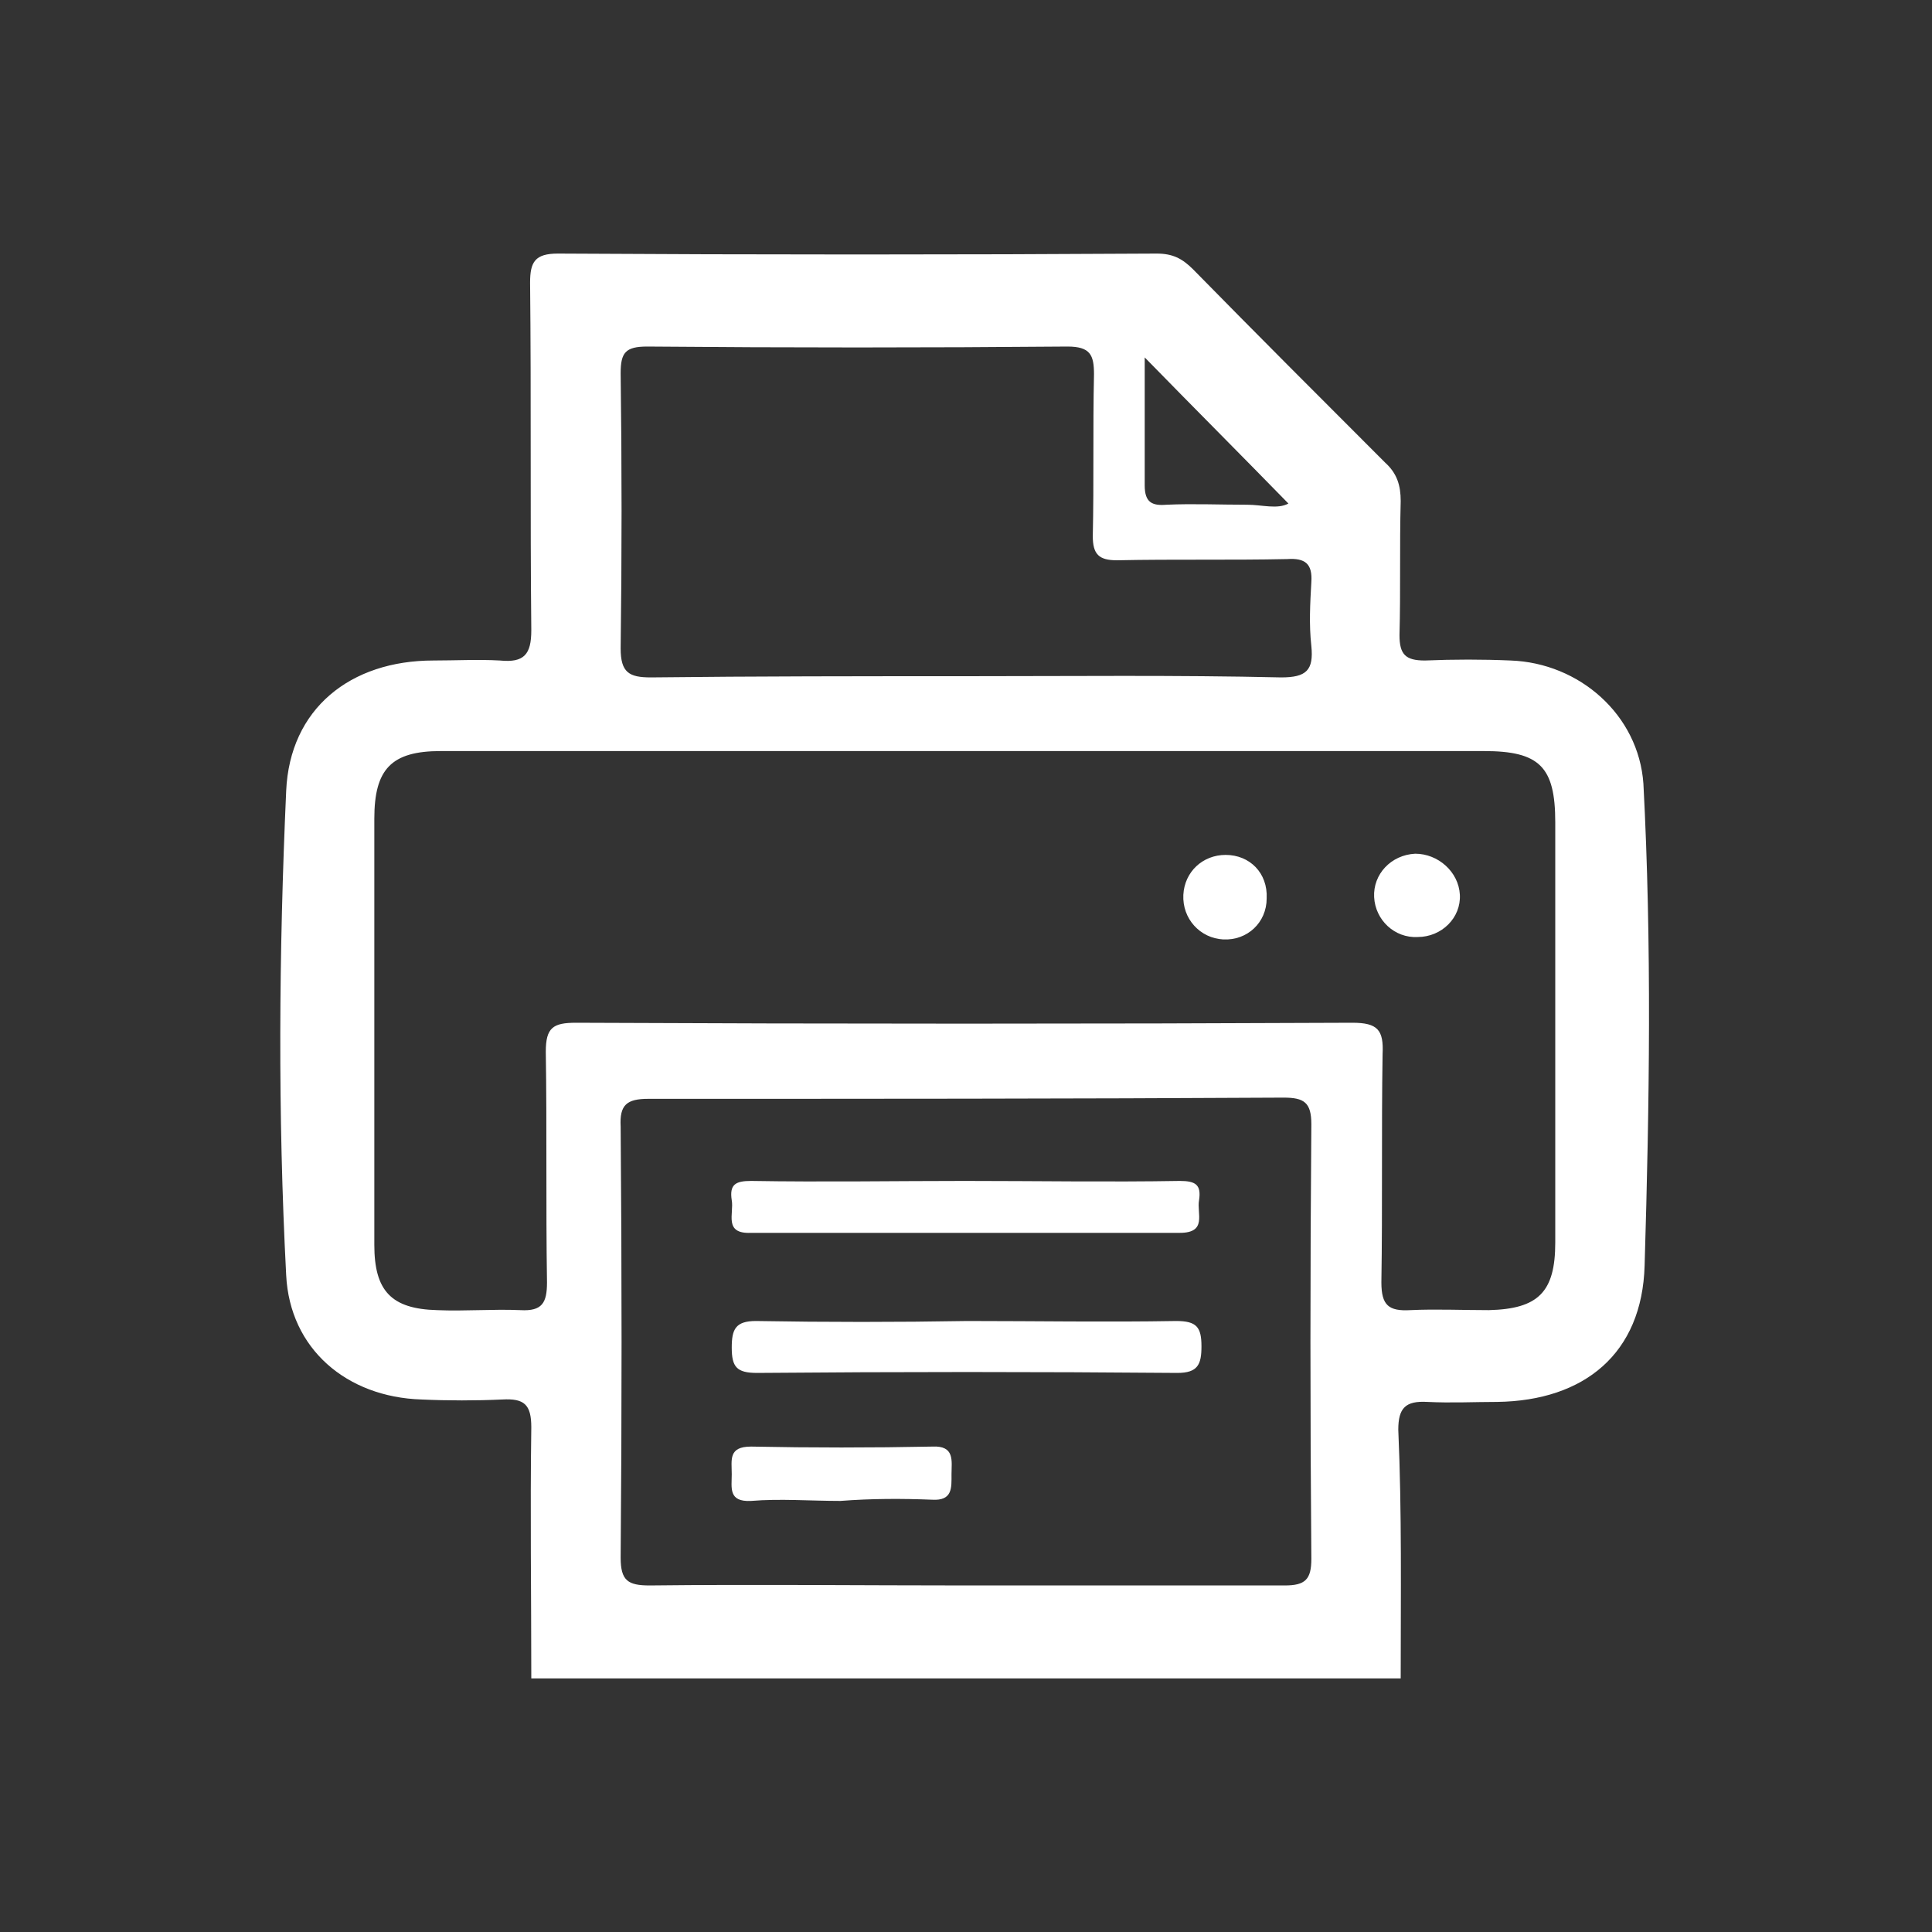
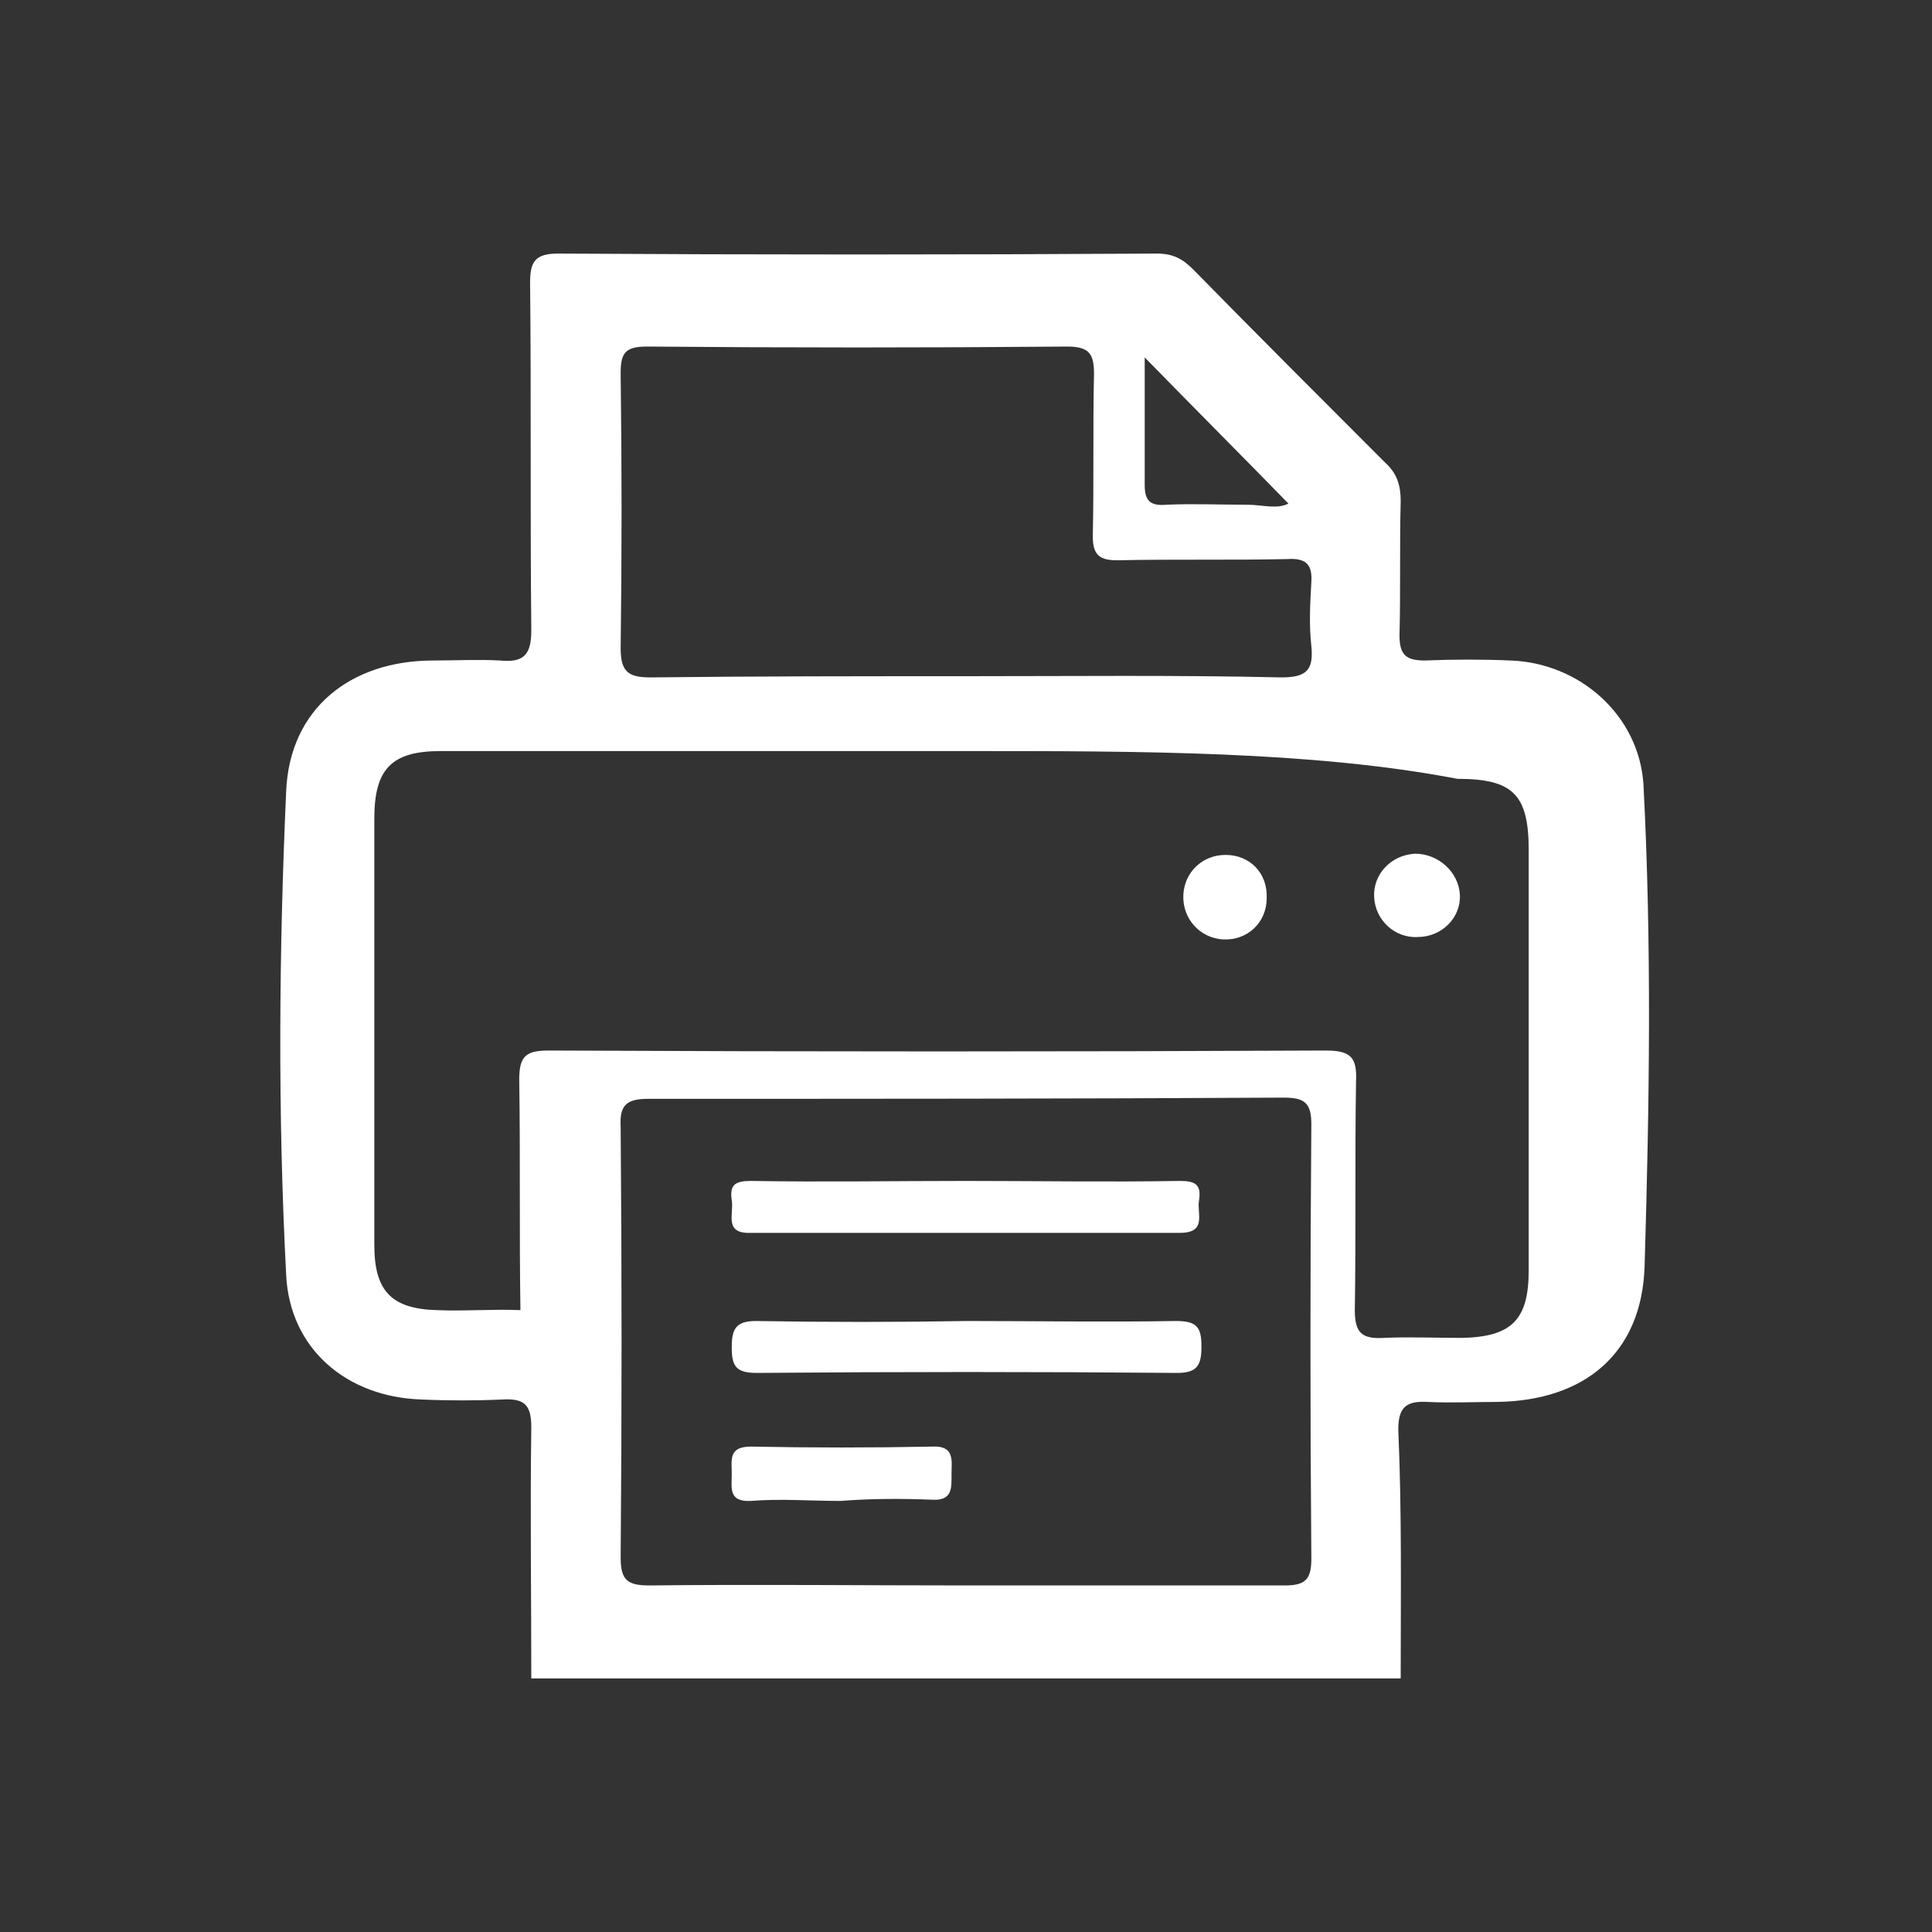
<svg xmlns="http://www.w3.org/2000/svg" version="1.1" id="レイヤー_1" x="0px" y="0px" viewBox="0 0 160 160" style="enable-background:new 0 0 160 160;" xml:space="preserve">
  <rect x="0" y="0" width="160" height="160" fill="#333333" stroke="none" />
  <style type="text/css">
	.ドロップシャドウ{fill:none;}
	.光彩_x0020_外側_x0020_5_x0020_pt{fill:none;}
	.青のネオン{fill:none;stroke:#8AACDA;stroke-width:7;stroke-linecap:round;stroke-linejoin:round;}
	.クロムハイライト{fill:url(#SVGID_1_);stroke:#FFFFFF;stroke-width:0.363;stroke-miterlimit:1;}
	.ジャイブ_GS{fill:#FFDD00;}
	.Alyssa_GS{fill:#A6D0E4;}
	.st0{fill:#FFFFFF;}
</style>
  <linearGradient id="SVGID_1_" gradientUnits="userSpaceOnUse" x1="0" y1="0" x2="6.123234e-17" y2="-1">
    <stop offset="0" style="stop-color:#656565" />
    <stop offset="0.618" style="stop-color:#1B1B1B" />
    <stop offset="0.629" style="stop-color:#545454" />
    <stop offset="0.983" style="stop-color:#3E3E3E" />
  </linearGradient>
-   <path class="st0" d="M116,139c-24,0-48,0-72,0c0-6.9-0.1-13.8,0-20.8c0-1.9-0.6-2.4-2.4-2.3c-2.2,0.1-4.5,0.1-6.7,0  c-6.2-0.2-10.9-4.2-11.2-10.3c-0.7-13.4-0.6-26.7,0-40.1C24,58.7,29,54.7,35.9,54.7c1.8,0,3.7-0.1,5.5,0c2,0.2,2.6-0.5,2.6-2.5  c-0.1-9.6,0-19.2-0.1-28.8c0-1.7,0.4-2.4,2.3-2.4c16.5,0.1,33,0.1,49.6,0c1.3,0,2.1,0.4,3,1.3c5.3,5.4,10.6,10.7,15.9,16  c1,0.9,1.3,1.9,1.3,3.2c-0.1,3.7,0,7.4-0.1,11.1c0,1.6,0.5,2.1,2.1,2.1c2.4-0.1,4.8-0.1,7.1,0c5.7,0.2,10.6,4.5,11,10.2  c0.7,13.3,0.5,26.6,0.1,39.9c-0.2,7.3-5,11.2-12.2,11.3c-1.9,0-3.8,0.1-5.8,0c-1.8-0.1-2.4,0.5-2.4,2.3  C116.1,125.2,116,132.1,116,139z M80.1,62.2c-14.5,0-29.1,0-43.6,0c-4.1,0-5.5,1.5-5.5,5.6c0,11.8,0,23.5,0,35.3  c0,3.8,1.4,5.3,5.2,5.4c2.3,0.1,4.6-0.1,6.9,0c1.8,0.1,2.2-0.6,2.2-2.3c-0.1-6.4,0-12.8-0.1-19.1c0-2,0.6-2.4,2.5-2.4  c21.4,0.1,42.9,0.1,64.3,0c2.1,0,2.6,0.6,2.5,2.6c-0.1,6.3,0,12.6-0.1,18.9c0,1.9,0.6,2.4,2.4,2.3c2.1-0.1,4.3,0,6.5,0  c4.1-0.1,5.5-1.5,5.5-5.6c0-11.6,0-23.2,0-34.8c0-4.6-1.3-5.9-5.9-5.9C108.7,62.2,94.4,62.2,80.1,62.2z M80.1,131.3  c8.8,0,17.5,0,26.3,0c1.7,0,2.2-0.5,2.2-2.2c-0.1-12-0.1-24,0-36c0-1.8-0.6-2.2-2.3-2.2C88.8,91,71.3,91,53.7,91  c-1.8,0-2.4,0.5-2.3,2.3c0.1,11.9,0.1,23.8,0,35.7c0,1.9,0.6,2.3,2.4,2.3C62.6,131.2,71.3,131.3,80.1,131.3z M80,56  c8.7,0,17.4-0.1,26.1,0.1c2.1,0,2.7-0.6,2.5-2.6c-0.2-1.8-0.1-3.5,0-5.3c0.1-1.5-0.5-2-2-1.9c-4.7,0.1-9.4,0-14.1,0.1  c-1.5,0-2-0.5-2-2c0.1-4.5,0-8.9,0.1-13.4c0-1.6-0.3-2.3-2.2-2.3c-11.6,0.1-23.2,0.1-34.8,0c-1.8,0-2.2,0.5-2.2,2.2  c0.1,7.6,0.1,15.2,0,22.8c0,2,0.7,2.4,2.5,2.4C62.6,56,71.3,56,80,56z M94.8,29.6c0,3.7,0,7.1,0,10.6c0,1.4,0.6,1.7,1.8,1.6  c2.2-0.1,4.4,0,6.7,0c1.2,0,2.5,0.4,3.4-0.1C102.8,37.7,98.9,33.8,94.8,29.6z M120.9,74.1c-0.1-1.9-1.8-3.4-3.7-3.4  c-2,0.1-3.5,1.7-3.4,3.6c0.1,1.9,1.7,3.4,3.6,3.3C119.4,77.6,121,76,120.9,74.1z M101.5,70.8c-1.9,0-3.4,1.4-3.5,3.3  c-0.1,2,1.4,3.6,3.3,3.7c2,0.1,3.6-1.4,3.6-3.4C105,72.3,103.5,70.8,101.5,70.8z M62.2,97.8c-1.3,0-1.8,0.3-1.6,1.6  c0.2,1.1-0.7,2.8,1.6,2.7c11.8,0,23.7,0,35.5,0c2.3,0,1.4-1.6,1.6-2.7c0.2-1.3-0.3-1.6-1.6-1.6c-5.9,0.1-11.8,0-17.8,0  C74.1,97.8,68.2,97.9,62.2,97.8z M62.6,109.4c-1.7,0-2,0.7-2,2.2c0,1.6,0.4,2.1,2.1,2.1c11.6-0.1,23.2-0.1,34.8,0c1.7,0,2-0.7,2-2.2  c0-1.6-0.4-2.1-2.1-2.1c-5.8,0.1-11.5,0-17.3,0C74.3,109.5,68.4,109.5,62.6,109.4z M77.2,124.2c1.7,0.1,1.6-1,1.6-2.1  c0-1.1,0.3-2.4-1.6-2.3c-5,0.1-10,0.1-15,0c-1.9,0-1.6,1.1-1.6,2.3c0,1.1-0.3,2.3,1.6,2.2c2.4-0.2,4.9,0,7.4,0  C72.2,124.1,74.7,124.1,77.2,124.2z" />
+   <path class="st0" d="M116,139c-24,0-48,0-72,0c0-6.9-0.1-13.8,0-20.8c0-1.9-0.6-2.4-2.4-2.3c-2.2,0.1-4.5,0.1-6.7,0  c-6.2-0.2-10.9-4.2-11.2-10.3c-0.7-13.4-0.6-26.7,0-40.1C24,58.7,29,54.7,35.9,54.7c1.8,0,3.7-0.1,5.5,0c2,0.2,2.6-0.5,2.6-2.5  c-0.1-9.6,0-19.2-0.1-28.8c0-1.7,0.4-2.4,2.3-2.4c16.5,0.1,33,0.1,49.6,0c1.3,0,2.1,0.4,3,1.3c5.3,5.4,10.6,10.7,15.9,16  c1,0.9,1.3,1.9,1.3,3.2c-0.1,3.7,0,7.4-0.1,11.1c0,1.6,0.5,2.1,2.1,2.1c2.4-0.1,4.8-0.1,7.1,0c5.7,0.2,10.6,4.5,11,10.2  c0.7,13.3,0.5,26.6,0.1,39.9c-0.2,7.3-5,11.2-12.2,11.3c-1.9,0-3.8,0.1-5.8,0c-1.8-0.1-2.4,0.5-2.4,2.3  C116.1,125.2,116,132.1,116,139z M80.1,62.2c-14.5,0-29.1,0-43.6,0c-4.1,0-5.5,1.5-5.5,5.6c0,11.8,0,23.5,0,35.3  c0,3.8,1.4,5.3,5.2,5.4c2.3,0.1,4.6-0.1,6.9,0c-0.1-6.4,0-12.8-0.1-19.1c0-2,0.6-2.4,2.5-2.4  c21.4,0.1,42.9,0.1,64.3,0c2.1,0,2.6,0.6,2.5,2.6c-0.1,6.3,0,12.6-0.1,18.9c0,1.9,0.6,2.4,2.4,2.3c2.1-0.1,4.3,0,6.5,0  c4.1-0.1,5.5-1.5,5.5-5.6c0-11.6,0-23.2,0-34.8c0-4.6-1.3-5.9-5.9-5.9C108.7,62.2,94.4,62.2,80.1,62.2z M80.1,131.3  c8.8,0,17.5,0,26.3,0c1.7,0,2.2-0.5,2.2-2.2c-0.1-12-0.1-24,0-36c0-1.8-0.6-2.2-2.3-2.2C88.8,91,71.3,91,53.7,91  c-1.8,0-2.4,0.5-2.3,2.3c0.1,11.9,0.1,23.8,0,35.7c0,1.9,0.6,2.3,2.4,2.3C62.6,131.2,71.3,131.3,80.1,131.3z M80,56  c8.7,0,17.4-0.1,26.1,0.1c2.1,0,2.7-0.6,2.5-2.6c-0.2-1.8-0.1-3.5,0-5.3c0.1-1.5-0.5-2-2-1.9c-4.7,0.1-9.4,0-14.1,0.1  c-1.5,0-2-0.5-2-2c0.1-4.5,0-8.9,0.1-13.4c0-1.6-0.3-2.3-2.2-2.3c-11.6,0.1-23.2,0.1-34.8,0c-1.8,0-2.2,0.5-2.2,2.2  c0.1,7.6,0.1,15.2,0,22.8c0,2,0.7,2.4,2.5,2.4C62.6,56,71.3,56,80,56z M94.8,29.6c0,3.7,0,7.1,0,10.6c0,1.4,0.6,1.7,1.8,1.6  c2.2-0.1,4.4,0,6.7,0c1.2,0,2.5,0.4,3.4-0.1C102.8,37.7,98.9,33.8,94.8,29.6z M120.9,74.1c-0.1-1.9-1.8-3.4-3.7-3.4  c-2,0.1-3.5,1.7-3.4,3.6c0.1,1.9,1.7,3.4,3.6,3.3C119.4,77.6,121,76,120.9,74.1z M101.5,70.8c-1.9,0-3.4,1.4-3.5,3.3  c-0.1,2,1.4,3.6,3.3,3.7c2,0.1,3.6-1.4,3.6-3.4C105,72.3,103.5,70.8,101.5,70.8z M62.2,97.8c-1.3,0-1.8,0.3-1.6,1.6  c0.2,1.1-0.7,2.8,1.6,2.7c11.8,0,23.7,0,35.5,0c2.3,0,1.4-1.6,1.6-2.7c0.2-1.3-0.3-1.6-1.6-1.6c-5.9,0.1-11.8,0-17.8,0  C74.1,97.8,68.2,97.9,62.2,97.8z M62.6,109.4c-1.7,0-2,0.7-2,2.2c0,1.6,0.4,2.1,2.1,2.1c11.6-0.1,23.2-0.1,34.8,0c1.7,0,2-0.7,2-2.2  c0-1.6-0.4-2.1-2.1-2.1c-5.8,0.1-11.5,0-17.3,0C74.3,109.5,68.4,109.5,62.6,109.4z M77.2,124.2c1.7,0.1,1.6-1,1.6-2.1  c0-1.1,0.3-2.4-1.6-2.3c-5,0.1-10,0.1-15,0c-1.9,0-1.6,1.1-1.6,2.3c0,1.1-0.3,2.3,1.6,2.2c2.4-0.2,4.9,0,7.4,0  C72.2,124.1,74.7,124.1,77.2,124.2z" />
</svg>